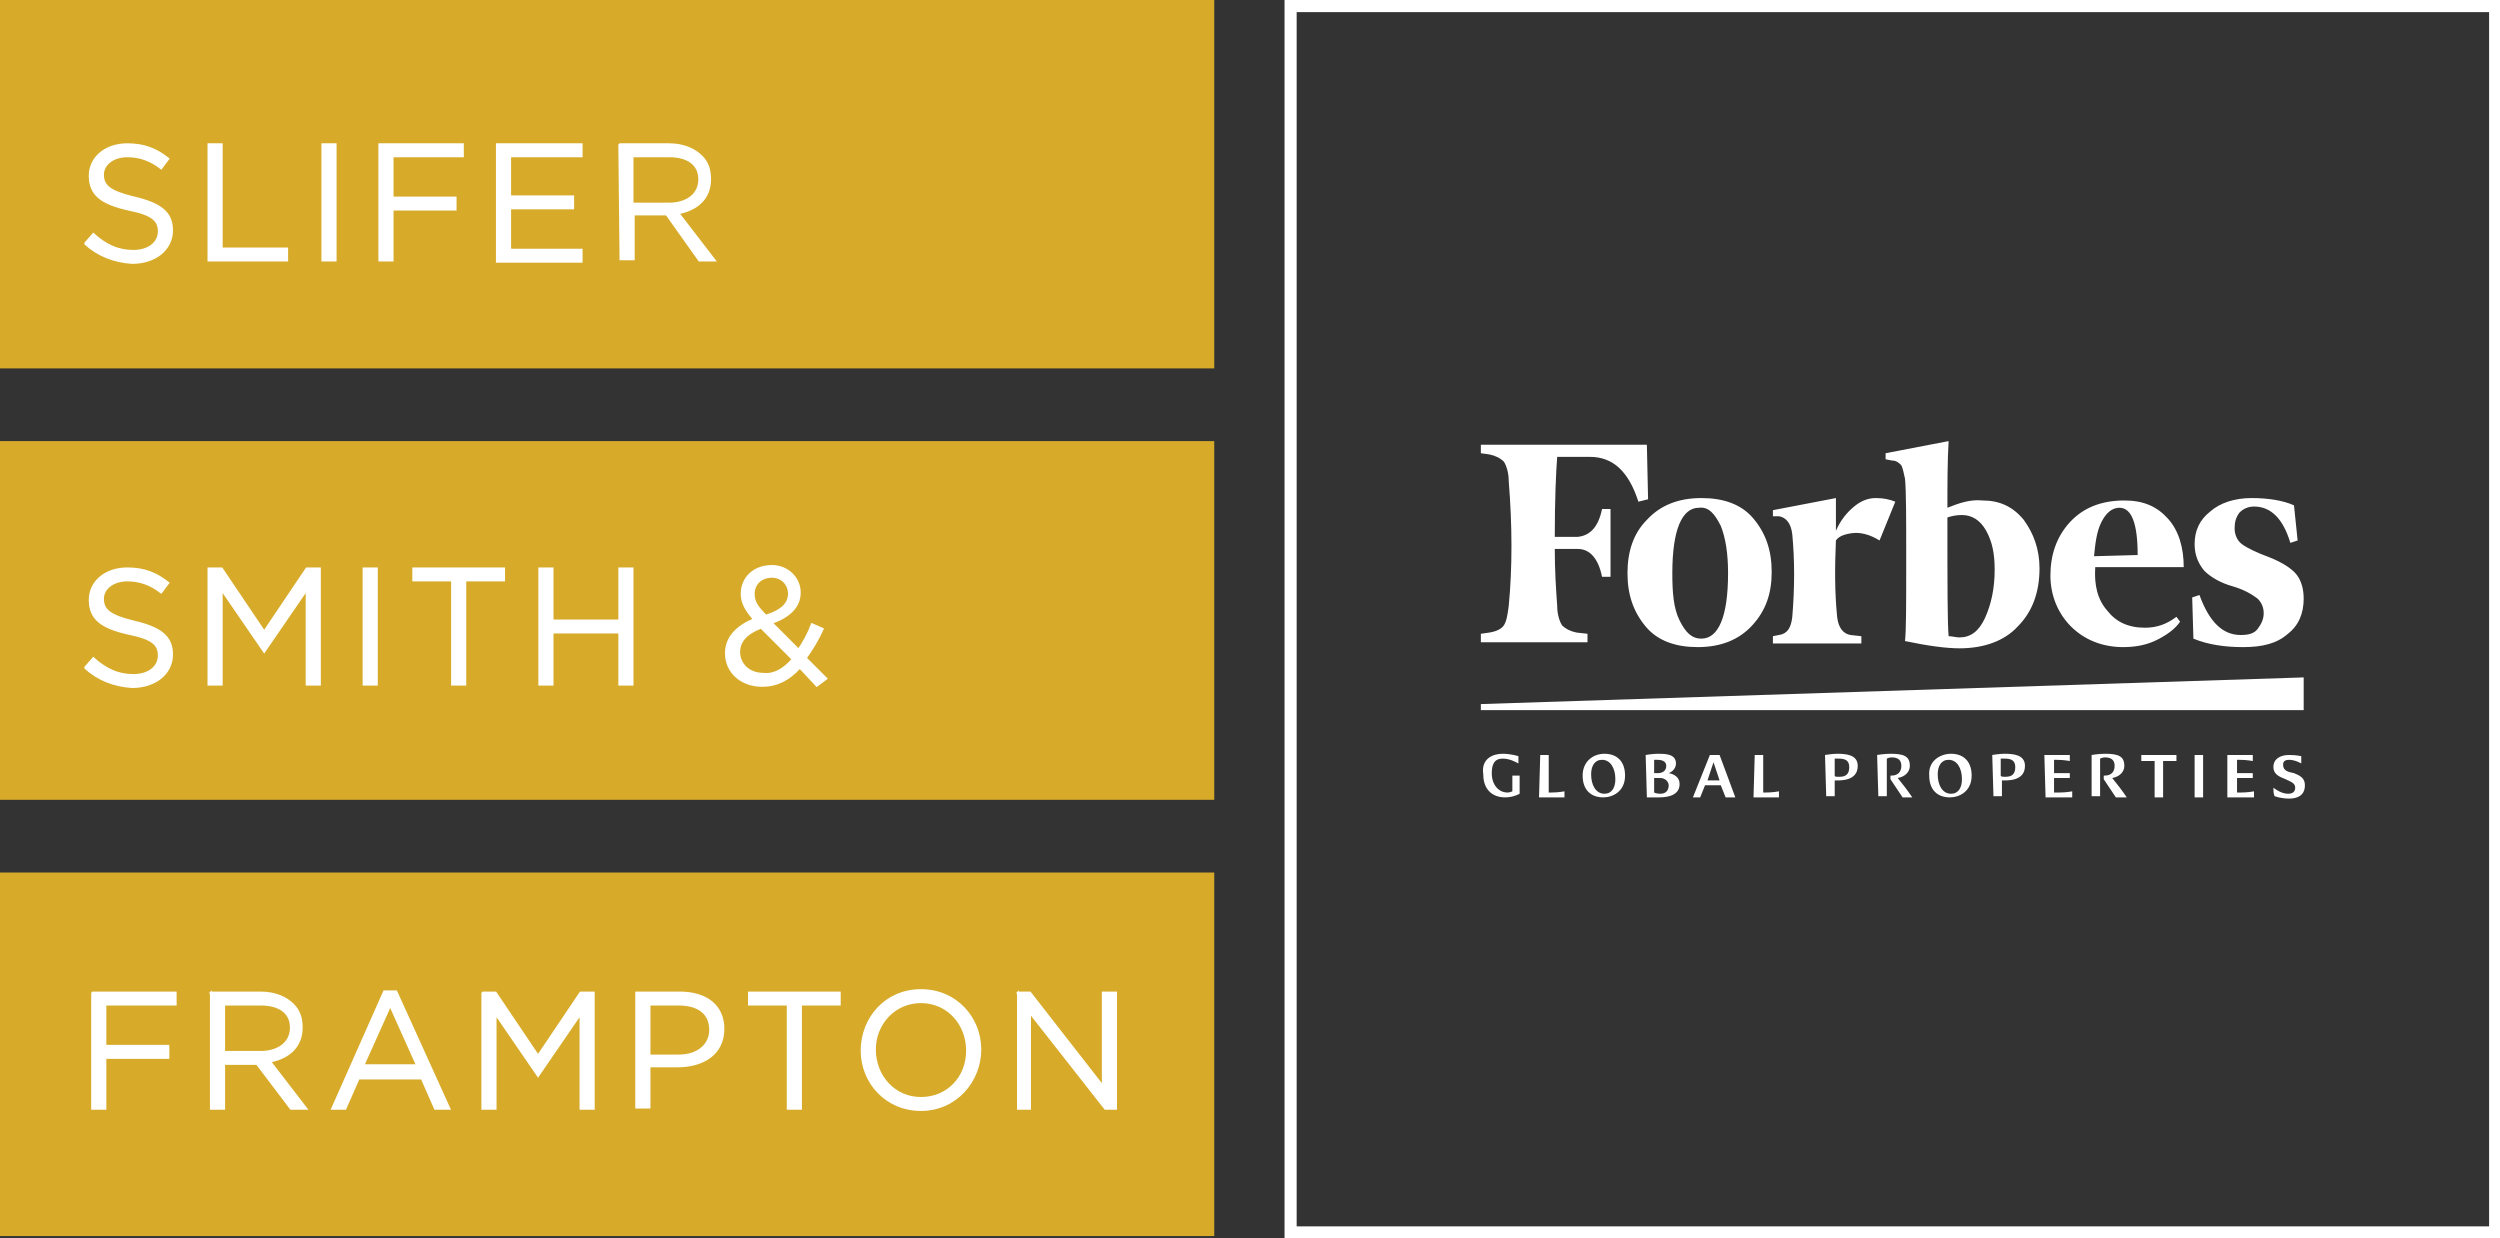
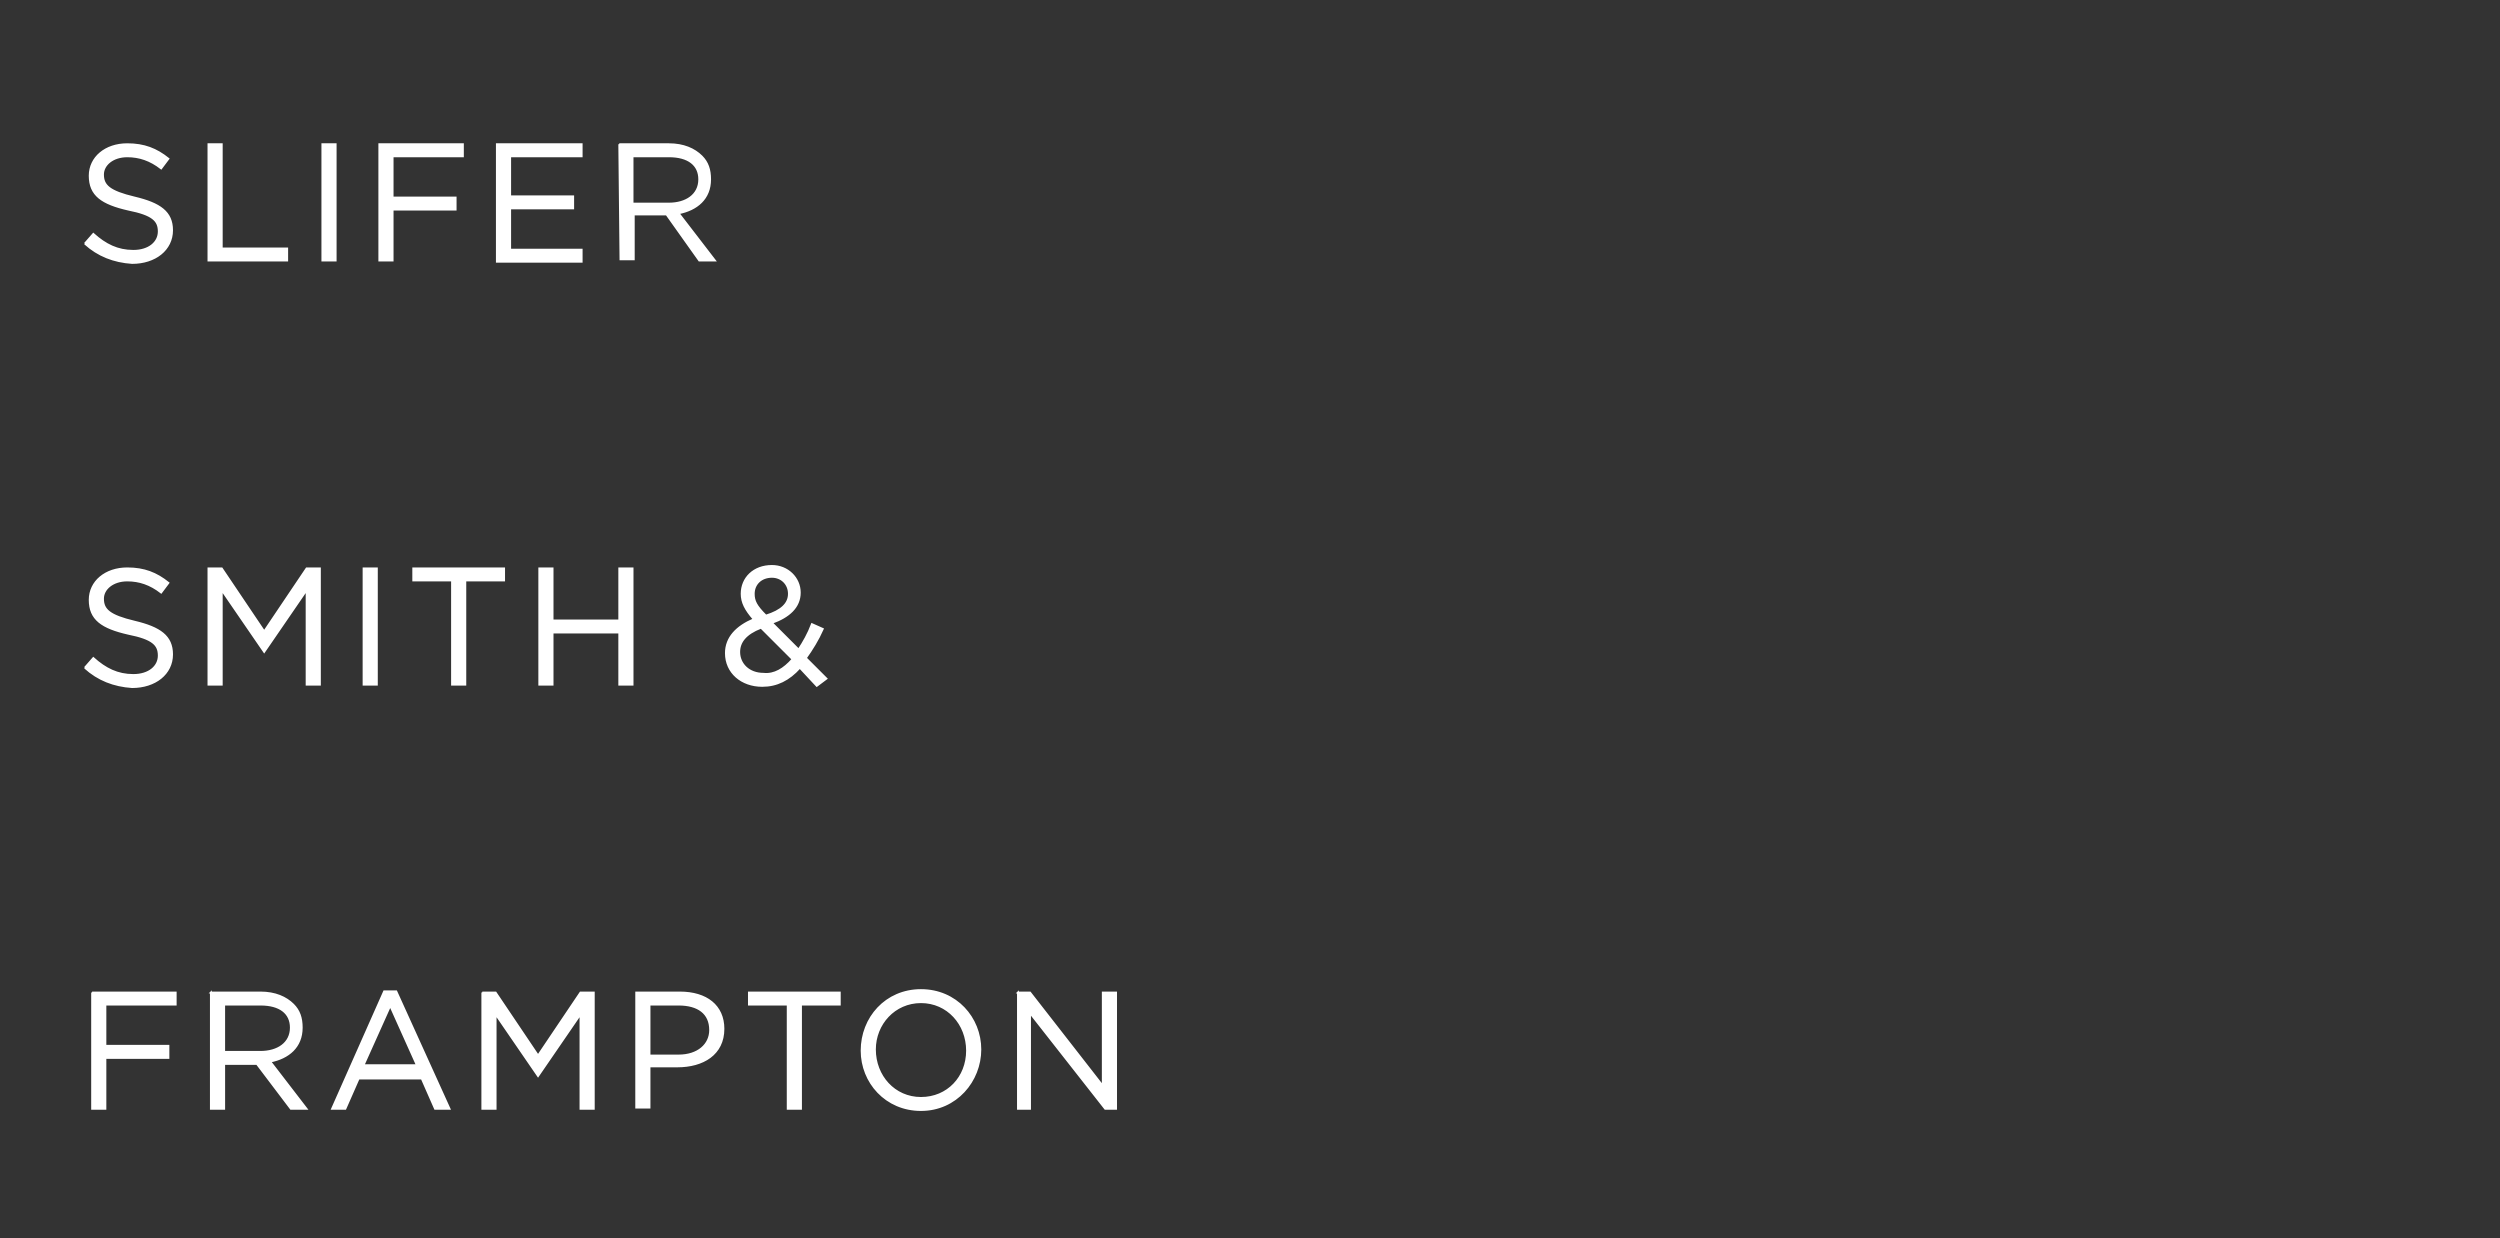
<svg xmlns="http://www.w3.org/2000/svg" id="Layer_1" viewBox="0 0 206.3 102.2">
  <rect x="0" y="0" width="206.3" height="102.2" fill="#333333" stroke="none" />
  <style>.st0{fill:none;stroke:#fff;stroke-miterlimit:10}.st1{fill:#d7ab29}.st2{stroke:#fff;stroke-width:.15;stroke-miterlimit:10}.st2,.st3{fill:#fff}</style>
-   <path class="st0" d="M106.5.5h99.4v101.2h-99.4z" />
-   <path class="st1" d="M0 0h100.2v30.4H0zm0 36.4h100.2V66H0zM100.2 72H0v30h100.2z" />
  <path class="st2" d="M7 20.1l.7-.8c1 .9 2 1.4 3.3 1.4 1.3 0 2.1-.7 2.1-1.6 0-.9-.5-1.4-2.5-1.8-2.2-.5-3.2-1.2-3.2-2.8 0-1.5 1.3-2.6 3.1-2.6 1.4 0 2.4.4 3.4 1.2l-.6.8c-.9-.7-1.8-1-2.8-1-1.2 0-2 .7-2 1.5 0 .9.5 1.4 2.6 1.9s3.1 1.2 3.1 2.7c0 1.6-1.4 2.7-3.3 2.7-1.5-.1-2.8-.6-3.9-1.6zm10.2-8.2h1.1v8.6h5.4v1h-6.5v-9.6zm9.4 0h1.1v9.6h-1.1v-9.6zm4.7 0h6.9v1h-5.8v3.4h5.2v1h-5.2v4.2h-1.1v-9.6zm9.8 0H48v1h-5.9v3.3h5.2v1h-5.2v3.4H48v1h-7v-9.7zm10 0h4.1c1.2 0 2.1.4 2.7 1 .5.5.7 1.1.7 1.9 0 1.6-1.1 2.5-2.6 2.8l3 3.9h-1.3L55 17.7h-2.7v3.7h-1.1l-.1-9.5zm4.1 4.9c1.4 0 2.5-.7 2.5-2 0-1.2-.9-1.9-2.5-1.9h-3v3.9h3zM7 55.1l.7-.8c1 .9 2 1.4 3.3 1.4 1.3 0 2.1-.7 2.1-1.6 0-.9-.5-1.4-2.5-1.8-2.2-.5-3.2-1.2-3.2-2.8 0-1.5 1.3-2.6 3.1-2.6 1.4 0 2.4.4 3.4 1.2l-.6.8c-.9-.7-1.8-1-2.8-1-1.2 0-2 .7-2 1.5 0 .9.5 1.4 2.6 1.9s3.1 1.2 3.1 2.7c0 1.6-1.4 2.7-3.3 2.7-1.5-.1-2.8-.6-3.9-1.6zm10.2-8.2h1.1l3.5 5.2 3.5-5.2h1.1v9.6h-1.1v-7.8l-3.5 5.1-3.5-5.1v7.8h-1.1v-9.6zm12.8 0h1.1v9.6H30v-9.6zm7.3 1h-3.2v-1h7.5v1h-3.2v8.6h-1.1v-8.6zm7.2-1h1.1v4.3h5.5v-4.3h1.1v9.6h-1.1v-4.3h-5.5v4.3h-1.1v-9.6zM66 55.1c-.9 1-1.9 1.5-3.1 1.5-1.7 0-3-1.1-3-2.7 0-1.3.9-2.2 2.3-2.8-.7-.8-1-1.4-1-2.1 0-1.3 1-2.3 2.5-2.3 1.3 0 2.3 1 2.3 2.2 0 1.2-.9 2-2.3 2.5l2.2 2.2c.4-.6.8-1.3 1.1-2.1l.9.4c-.4.9-.9 1.7-1.4 2.4l1.7 1.7-.8.6-1.4-1.5zm-.6-.7l-2.6-2.6c-1.3.5-1.8 1.2-1.8 2 0 1 .8 1.8 2 1.8.9.1 1.7-.4 2.4-1.2zm-.3-5.4c0-.8-.6-1.4-1.4-1.4-.9 0-1.5.6-1.5 1.4 0 .6.2 1 1 1.8 1.3-.4 1.9-1 1.9-1.8zM7.6 81.9h6.9v1H8.7v3.4h5.2v1H8.7v4.2H7.6v-9.6zm9.8 0h4.1c1.2 0 2.1.4 2.7 1 .5.5.7 1.1.7 1.9 0 1.6-1.1 2.5-2.6 2.8l3 3.9H24l-2.8-3.7h-2.7v3.7h-1.1v-9.6zm4.1 4.9c1.4 0 2.5-.7 2.5-2 0-1.2-.9-1.9-2.5-1.9h-3v3.9h3zm10.2-5h1l4.4 9.7h-1.2L34.8 89h-5.2l-1.1 2.5h-1.1l4.3-9.7zm2.7 6.1L32.2 83 30 87.9h4.4zm5.4-6h1.1l3.5 5.2 3.5-5.2H49v9.6h-1.1v-7.8l-3.5 5.1-3.5-5.1v7.8h-1.1v-9.6zm12.7 0h3.6c2.2 0 3.6 1.1 3.6 3 0 2.1-1.7 3.1-3.8 3.1h-2.3v3.4h-1.1v-9.5zm3.5 5.2c1.6 0 2.6-.9 2.6-2.1 0-1.4-1-2.1-2.6-2.1h-2.4v4.2H56zm9-4.2h-3.2v-1h7.5v1h-3.2v8.6H65v-8.6zm6.1 3.8c0-2.7 2-5 4.9-5s4.9 2.3 4.9 4.9c0 2.6-2 5-4.9 5-2.9 0-4.9-2.3-4.9-4.9zm8.7 0c0-2.2-1.6-4-3.8-4s-3.8 1.8-3.8 3.9c0 2.2 1.6 4 3.8 4s3.8-1.7 3.8-3.9zm4.2-4.8h1l6 7.7v-7.7h1.1v9.6h-.9L85 83.6v7.9h-1v-9.6z" />
-   <path class="st3" d="M124 62.2c.7 0 1.3.2 1.3.2v.6c-.2-.1-.7-.4-1.3-.4-.7 0-.9.5-.9 1.2 0 1 .6 1.6 1.3 1.6.2 0 .4-.1.4-.1V64h.6v1.5s-.5.3-1.2.3c-1 0-1.8-.6-1.8-1.9-.2-1.3.8-1.7 1.6-1.7m3.1.1h.7v3.1h.2c.6 0 1.1-.1 1.1-.1v.5H127l.1-3.5zm5.3-.1c1 0 1.7.6 1.7 1.8 0 1.3-1 1.8-1.8 1.8-1 0-1.7-.6-1.7-1.8 0-1.2.9-1.8 1.8-1.8m.9 2.1c0-.9-.4-1.6-1.1-1.6-.6 0-.9.5-.9 1.2 0 .9.4 1.6 1.1 1.6.6 0 .9-.5.9-1.2m2.5-2s.6-.1 1-.1c.6 0 1.5 0 1.5.8 0 .6-.6.8-.6.8s.9.1.9.9c0 .9-.9 1.1-1.7 1.1h-1l-.1-3.5zm1 1.5c.4 0 .7-.2.7-.6 0-.4-.4-.5-.7-.5h-.3v1.1h.3m.2 1.7c.5 0 .7-.3.7-.7 0-.3-.3-.6-.7-.6h-.5v1.2s.2.1.5.1m4.1-3.2h.8l1.3 3.5h-.8l-.4-1h-1.3l-.4 1h-.6l1.4-3.5zm.8 2.1l-.5-1.5-.5 1.5h1zm2.9-2.1h.7v3.1h.2c.6 0 1.1-.1 1.1-.1v.5h-2.1l.1-3.5zm5.8 0s.6-.1 1-.1c.8 0 1.7.1 1.7 1 0 1.3-1.5 1.2-1.9 1.2v1.3h-.7l-.1-3.4zm1.2 1.8c.5 0 .8-.2.8-.8 0-.6-.4-.7-.9-.7h-.3V64c0 .1.1.1.4.1m3.1-1.8s.6-.1 1.1-.1c1.1 0 1.6.2 1.6 1 0 .5-.4.9-1 1 .4.5.8 1 1.2 1.6h-.8l-1-1.5V64h.1c.5 0 .8-.3.8-.8s-.3-.7-.8-.7c-.2 0-.4.1-.4.1v3.1h-.7l-.1-3.4zm6.1-.1c1 0 1.7.6 1.7 1.8 0 1.3-1 1.8-1.8 1.8-1 0-1.7-.6-1.7-1.8-.1-1.2.9-1.8 1.8-1.8m.9 2.1c0-.9-.4-1.6-1.1-1.6-.6 0-.9.5-.9 1.2 0 .9.4 1.6 1.1 1.6.6 0 .9-.5.9-1.2m2.5-2s.6-.1 1-.1c.8 0 1.7.1 1.7 1 0 1.3-1.5 1.2-1.9 1.2v1.3h-.7l-.1-3.4zm1.1 1.8c.5 0 .8-.2.8-.8 0-.6-.4-.7-.9-.7h-.3V64c0 .1.2.1.4.1m3.2-1.8h2.1v.5s-.5-.1-1.1-.1h-.2v1.1h1.3v.4h-1.3v1.2h.4c.6 0 1.1-.1 1.1-.1v.5h-2.2l-.1-3.5zm3.9 0s.6-.1 1.1-.1c1.1 0 1.6.2 1.6 1 0 .5-.4.9-1 1 .4.5.8 1 1.2 1.6h-.9l-1-1.5V64h.1c.5 0 .8-.3.8-.8s-.3-.7-.8-.7c-.2 0-.4.1-.4.1v3.1h-.7v-3.4zm5.2.5h-1.1v-.5h2.9v.5h-1.1v3h-.7zm3.3-.5h.7v3.5h-.7zm2.7 0h2.1v.5s-.5-.1-1.1-.1h-.2v1.1h1.3v.4h-1.3v1.2h.3c.6 0 1.1-.1 1.1-.1v.5h-2.2v-3.5zm3.8 2.7s.6.5 1.2.5c.3 0 .6-.1.6-.5s-.4-.5-.8-.7c-.5-.2-1-.4-1-1 0-.7.6-1 1.3-1 .6 0 1 .1 1 .1v.6s-.5-.3-1-.3c-.3 0-.5.1-.5.4 0 .5.4.6.9.7.5.2.9.4.9 1 0 .9-.7 1.1-1.3 1.1-.7 0-1.2-.2-1.2-.2-.1-.2-.1-.5-.1-.7m-26.9-23.1c0-2 0-3.8.1-5.5l-5.2 1v.5l.5.1c.4 0 .6.2.8.4.1.2.2.6.3 1.1.1 1 .1 3.2.1 6.8 0 3.5 0 5.8-.1 6.6 1.9.4 3.4.6 4.5.6 2 0 3.7-.6 4.8-1.8 1.2-1.2 1.8-2.8 1.8-4.8 0-1.6-.5-2.9-1.3-4-.9-1.1-2-1.6-3.4-1.6-1-.1-1.9.2-2.9.6m.1 10.6c-.1-1.1-.1-4.4-.1-9.8.3-.1.7-.2 1.2-.2.8 0 1.5.4 2 1.3s.7 1.9.7 3.2c0 1.6-.3 2.9-.8 4s-1.2 1.6-2.1 1.6c-.3 0-.6-.1-.9-.1m-24.9-15.8h-13.7v.7l.7.1c.5.1.9.3 1.2.6.2.3.4.9.4 1.6.3 3.7.3 7.2 0 10.3-.1.8-.2 1.3-.4 1.6-.2.3-.6.5-1.2.6l-.7.1v.7h8.8v-.7l-.9-.1c-.5-.1-.9-.3-1.2-.6-.2-.3-.4-.9-.4-1.6-.1-1.4-.2-2.9-.2-4.7h1.9c1 0 1.7.8 2 2.3h.7V42h-.7c-.3 1.5-1 2.2-2 2.3h-1.9c0-3.1.1-5.3.2-6.6h2.7c1.9 0 3.2 1.2 4 3.7l.8-.2-.1-4.5zm-1.6 10.6c0 1.8.5 3.2 1.5 4.4 1 1.2 2.5 1.7 4.3 1.7 1.9 0 3.4-.6 4.5-1.8 1.1-1.2 1.6-2.6 1.6-4.4s-.5-3.2-1.5-4.4c-1-1.2-2.5-1.7-4.3-1.7-1.9 0-3.4.6-4.5 1.8-1.1 1.1-1.6 2.6-1.6 4.4m7.7-3.9c.4 1 .6 2.3.6 3.9 0 3.6-.8 5.4-2.2 5.4-.8 0-1.3-.5-1.8-1.5s-.6-2.3-.6-3.9c0-3.6.8-5.4 2.2-5.4.8-.1 1.3.5 1.8 1.5m28.9 8.3c1.1 1.1 2.6 1.7 4.3 1.7 1.1 0 2-.2 2.8-.6.8-.4 1.5-.9 1.9-1.5l-.3-.4c-.8.6-1.6.9-2.6.9-1.4 0-2.4-.5-3.1-1.4-.8-.9-1.1-2.1-1-3.6h7.3c0-1.6-.4-3-1.3-4s-2-1.5-3.6-1.5c-1.9 0-3.4.6-4.5 1.8s-1.6 2.7-1.6 4.4c0 1.6.6 3.1 1.7 4.2m2.5-8.6c.4-.8.9-1.2 1.5-1.2 1 0 1.5 1.3 1.5 3.9l-3.6.1c.1-1 .2-2 .6-2.8m15.9-1.4c-.9-.4-2.1-.6-3.5-.6s-2.6.4-3.4 1.1c-.9.7-1.3 1.6-1.3 2.7 0 .9.3 1.6.8 2.2.5.5 1.3 1 2.4 1.3 1 .3 1.6.7 2 1 .3.3.5.7.5 1.2s-.2.9-.5 1.3-.8.5-1.4.5c-1.5 0-2.6-1.1-3.4-3.3l-.6.2.1 3.4c1.2.5 2.6.7 4.1.7 1.6 0 2.8-.3 3.7-1.1.9-.7 1.3-1.7 1.3-2.9 0-.8-.2-1.5-.6-2-.4-.5-1.2-1-2.2-1.4-1.1-.4-1.9-.8-2.3-1.1-.4-.3-.6-.8-.6-1.3s.1-.9.4-1.3c.3-.3.7-.5 1.2-.5 1.4 0 2.4 1 3 3l.6-.2-.3-2.9zm-32.9-.3c-.5-.2-1-.3-1.6-.3-.6 0-1.2.2-1.8.7s-1.1 1.1-1.5 2v-2.7l-5.2 1v.5h.5c.6.1 1 .6 1.1 1.5.2 2.1.2 4.4 0 6.8-.1.9-.4 1.4-1.1 1.5l-.5.1v.6h7.3v-.6l-.9-.1c-.6-.1-1-.6-1.1-1.5-.2-2-.2-4.1-.1-6.3.2-.3.6-.5 1.3-.6.7-.1 1.5.1 2.3.6l1.3-3.2zm-34.2 16.7v.5h67.9v-2.7z" />
</svg>